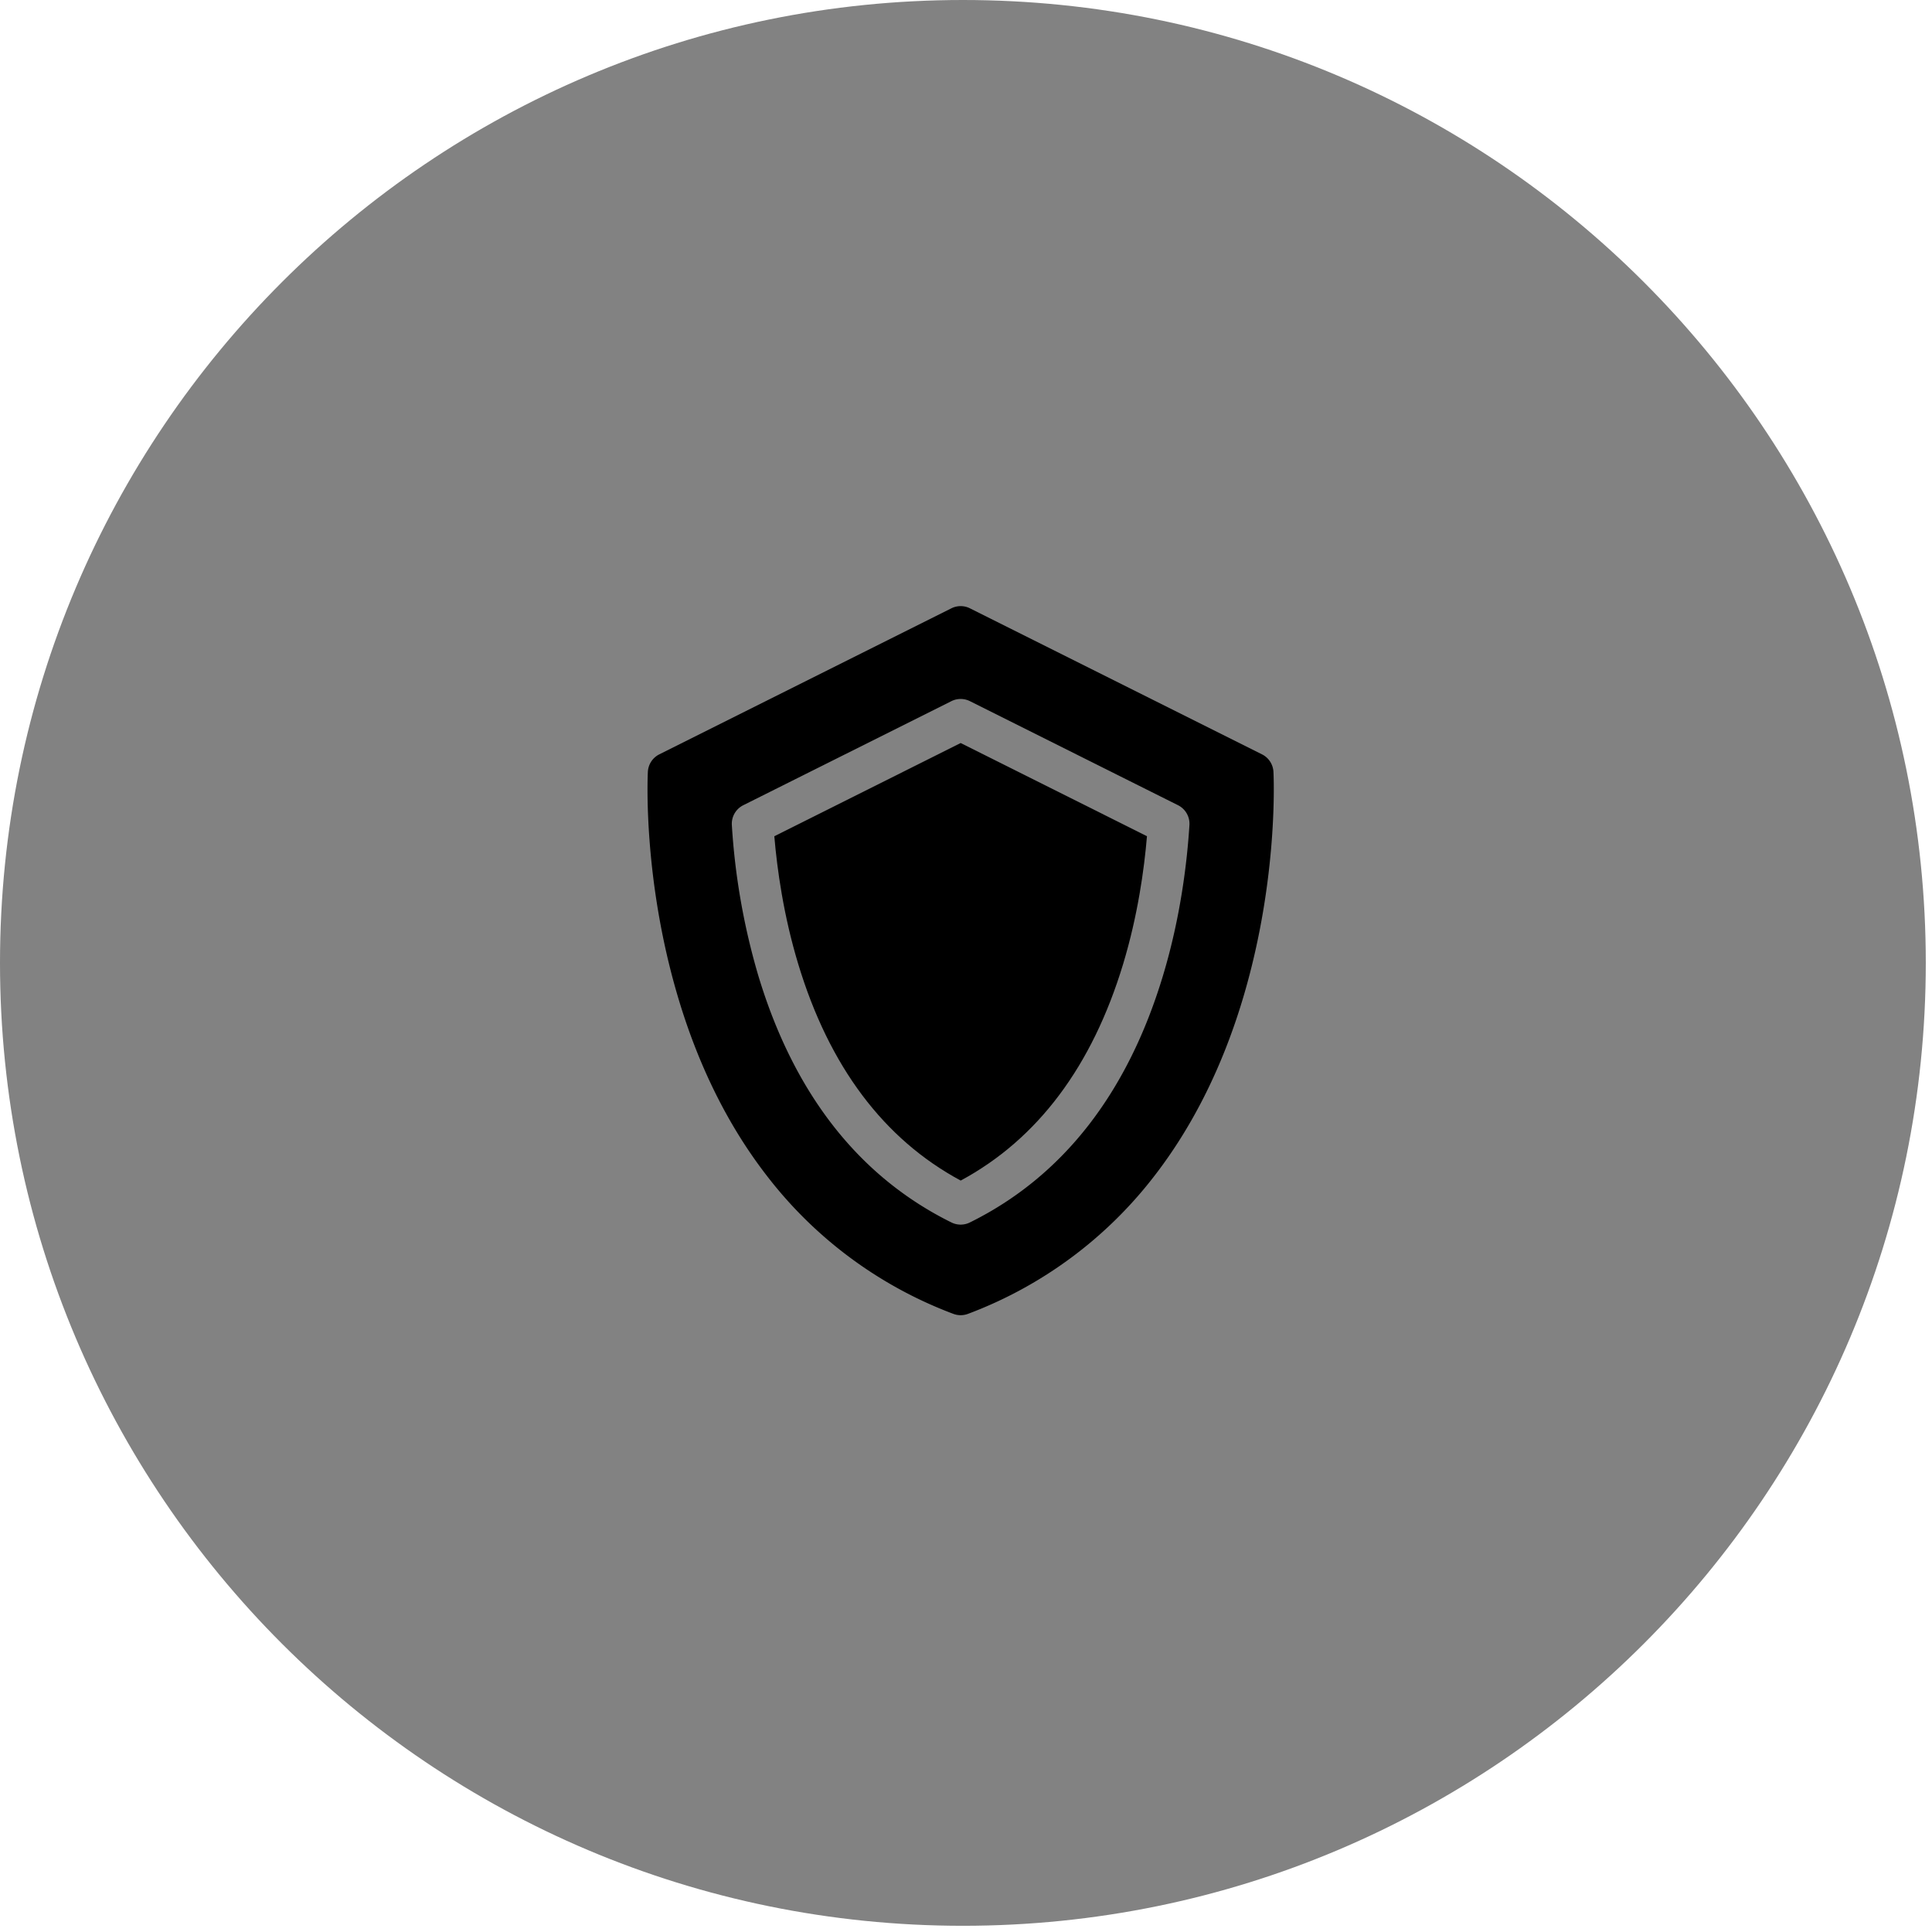
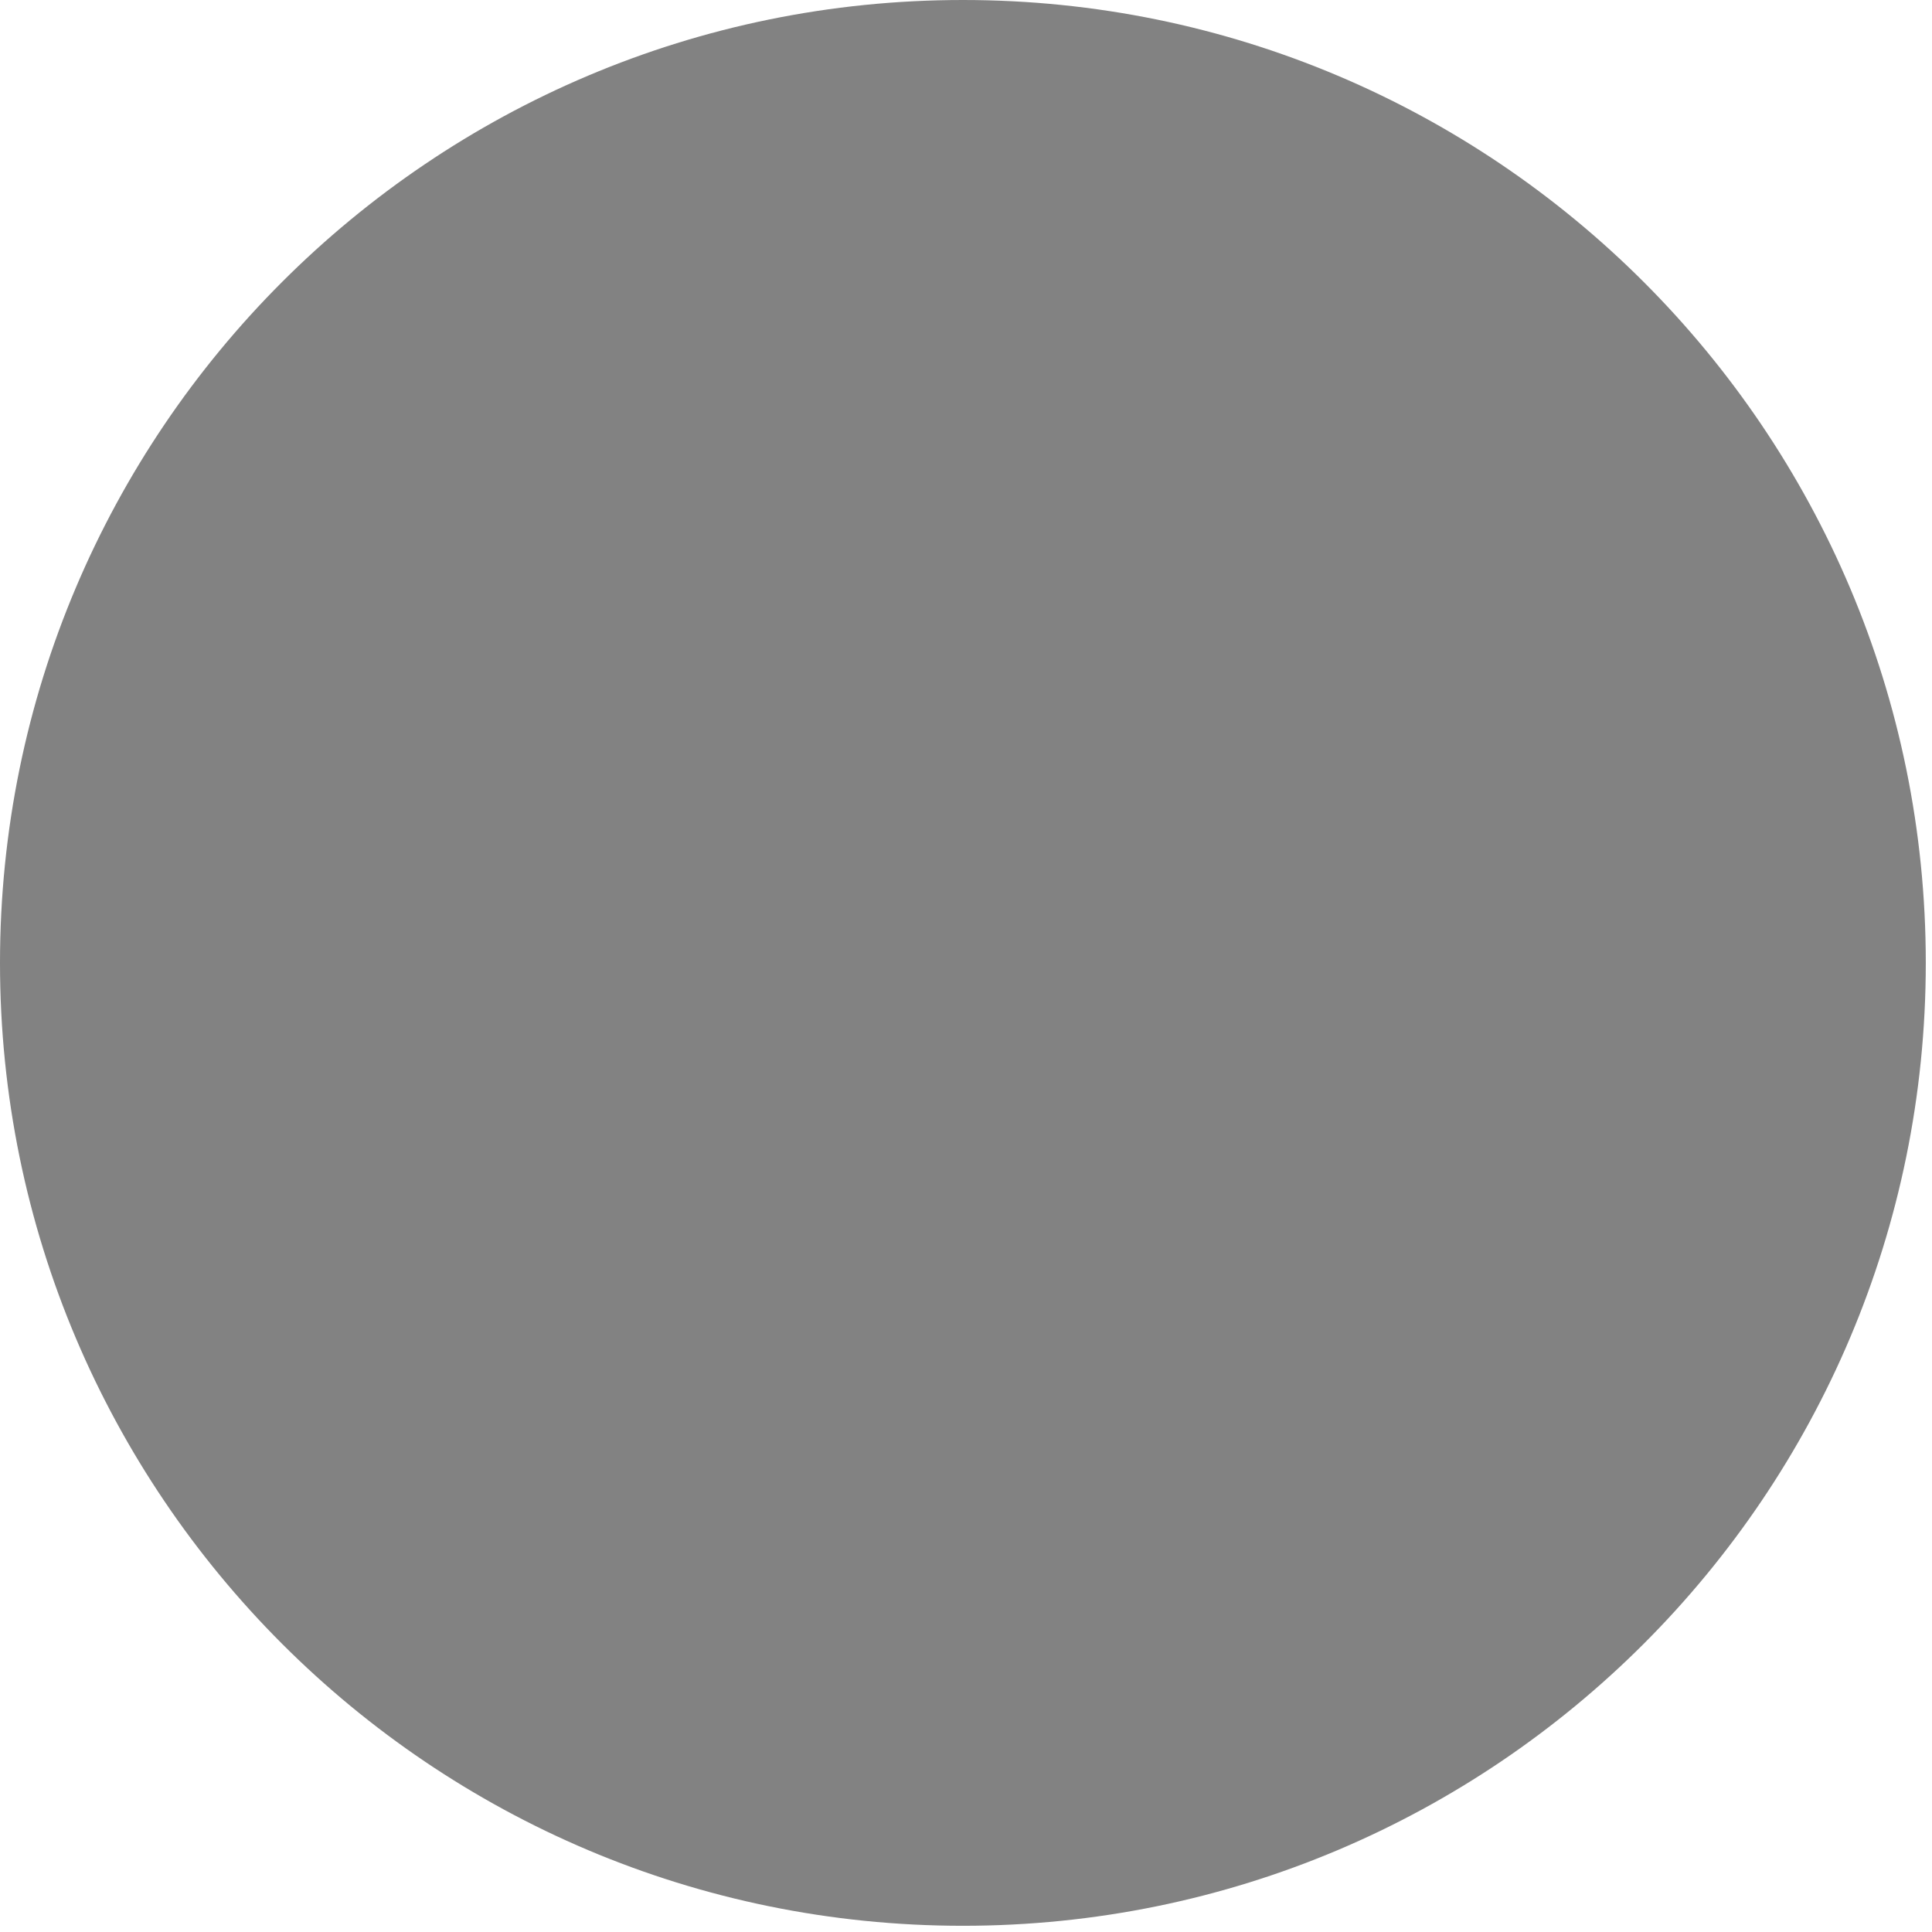
<svg xmlns="http://www.w3.org/2000/svg" width="51" height="51" fill="none">
  <path fill="#828282" d="M25.418 50.836c14.038 0 25.418-11.38 25.418-25.418C50.836 11.38 39.456 0 25.418 0 11.38 0 0 11.38 0 25.418c0 14.038 11.38 25.418 25.418 25.418Z" />
  <g fill="#000" clip-path="url(#a)">
-     <path d="M20.44 22.073c.075.886.245 2.098.63 3.371.816 2.704 2.258 4.627 4.29 5.72 2.03-1.093 3.472-3.016 4.289-5.72.384-1.273.554-2.485.628-3.37l-4.918-2.46-4.918 2.46Z" />
-     <path d="M33.616 20.375a.549.549 0 0 0-.302-.462l-7.71-3.855a.548.548 0 0 0-.49 0l-7.71 3.855a.548.548 0 0 0-.302.462c-.006.112-.133 2.784.778 5.887.538 1.836 1.33 3.439 2.355 4.765a11.145 11.145 0 0 0 4.929 3.655.548.548 0 0 0 .39 0 11.145 11.145 0 0 0 4.93-3.655c1.023-1.326 1.816-2.93 2.354-4.765.91-3.103.784-5.775.778-5.887ZM25.602 32.27a.548.548 0 0 1-.486 0c-2.442-1.207-4.157-3.397-5.097-6.51a17.901 17.901 0 0 1-.7-3.98.548.548 0 0 1 .303-.525l5.492-2.746a.548.548 0 0 1 .49 0l5.492 2.746a.548.548 0 0 1 .302.525c-.06.957-.23 2.424-.7 3.98-.94 3.113-2.654 5.303-5.096 6.51Z" />
-   </g>
+     </g>
  <defs>
    <clipPath id="a">
      <path fill="#fff" d="M16 16h18.718v18.718H16z" />
    </clipPath>
  </defs>
</svg>